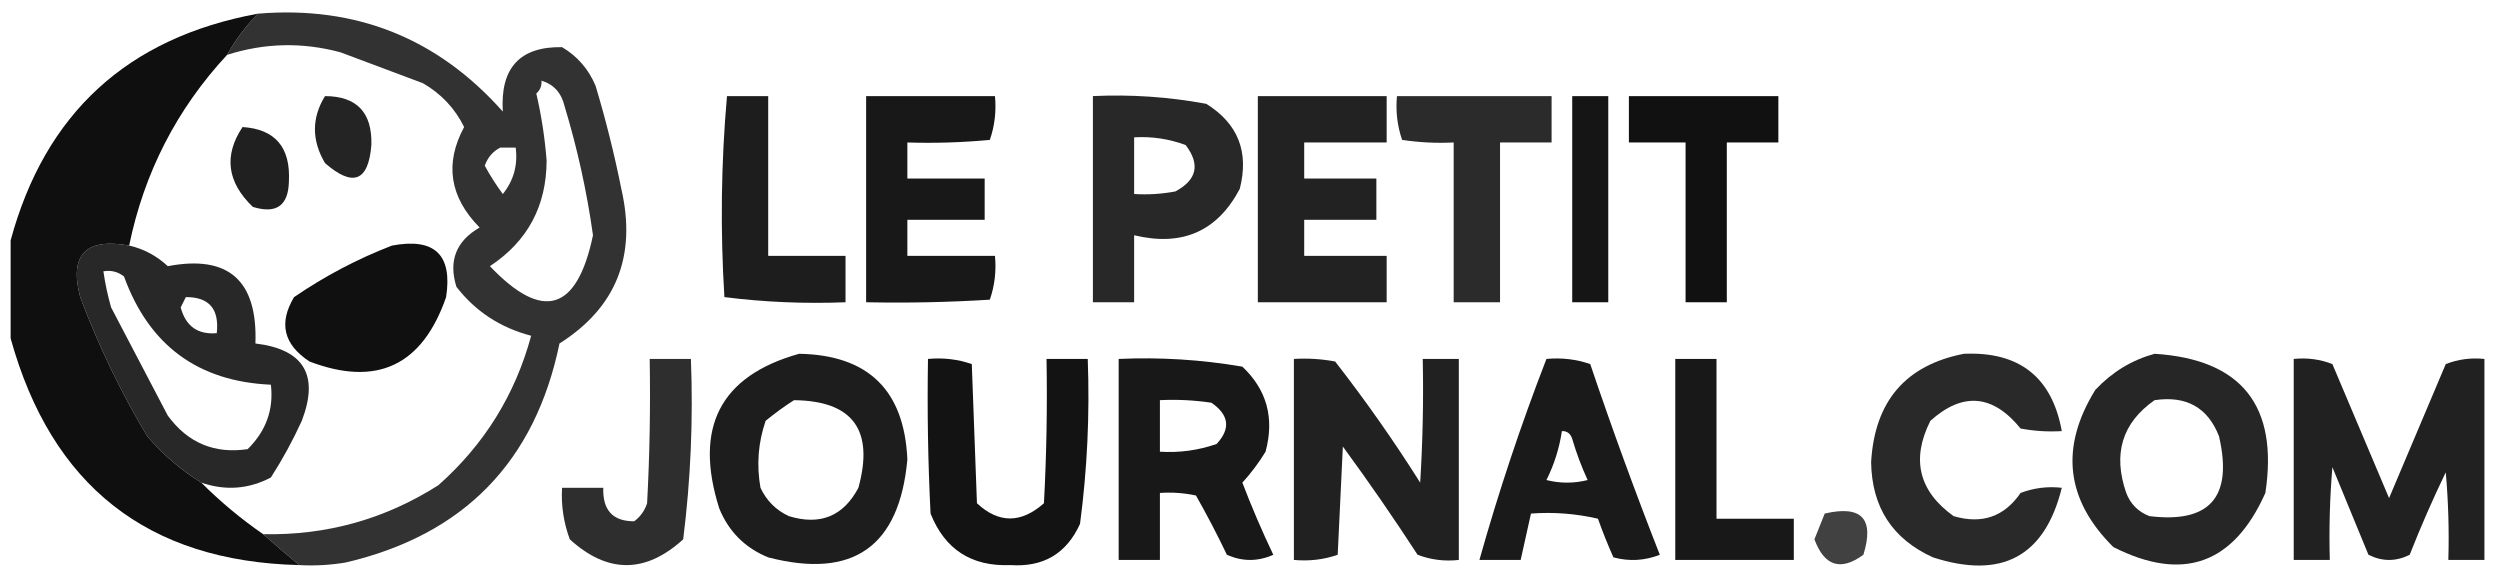
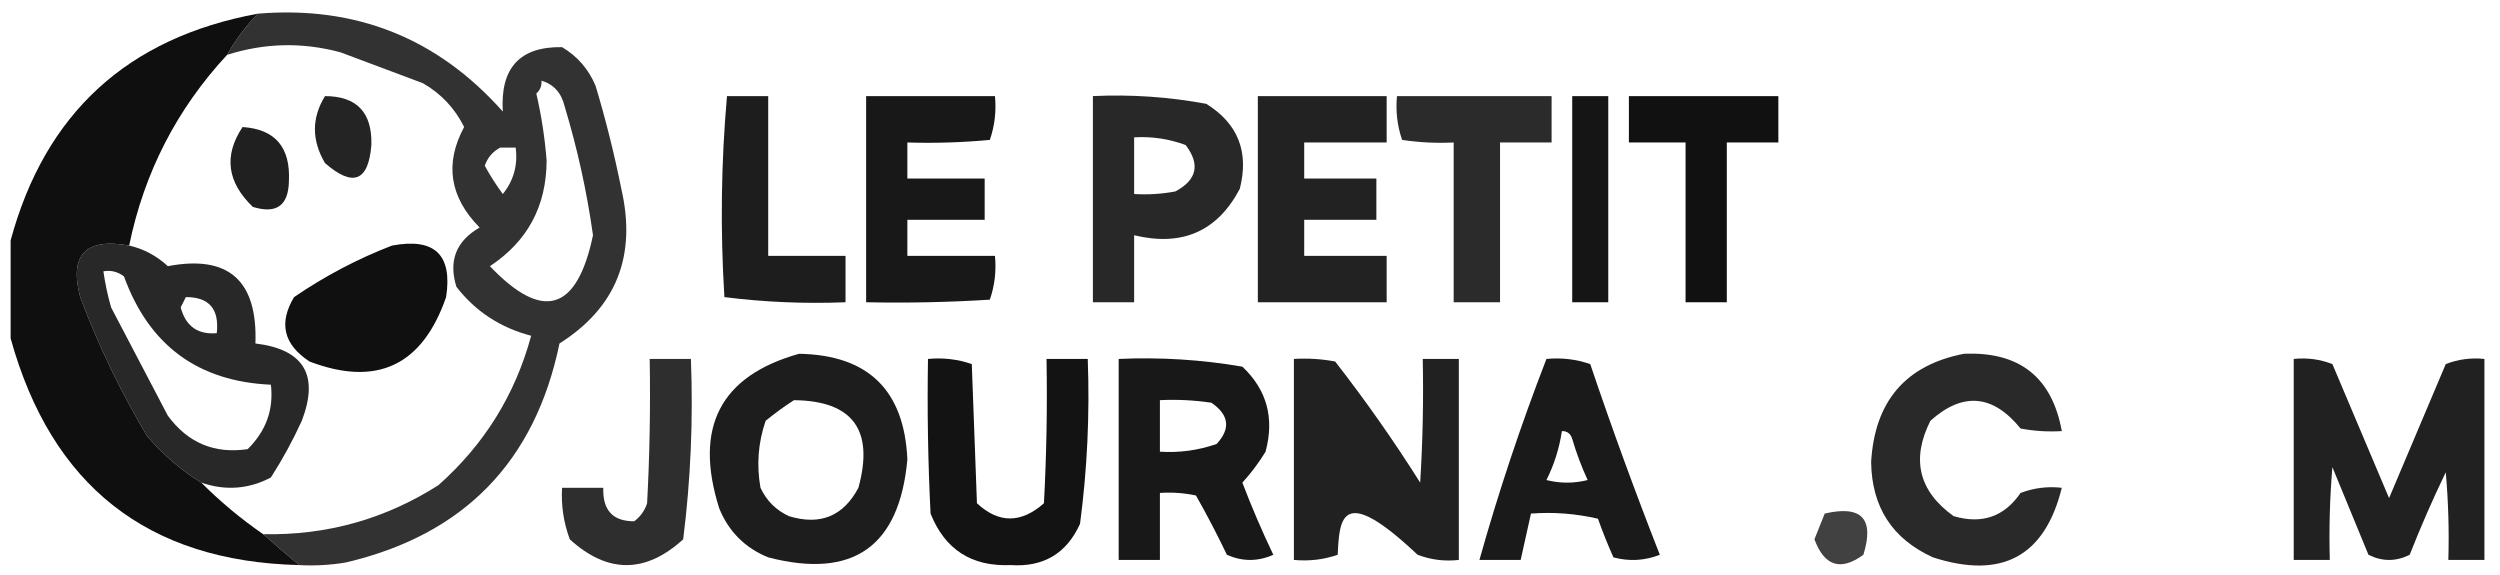
<svg xmlns="http://www.w3.org/2000/svg" width="113" height="26" viewBox="0 0 113 26" fill="none">
  <path opacity="0.802" fill-rule="evenodd" clip-rule="evenodd" d="M11.661 0.617C16.095 0.252 19.784 1.728 22.727 5.043C22.605 3.07 23.498 2.099 25.405 2.131C26.098 2.542 26.603 3.124 26.92 3.878C27.381 5.412 27.769 6.965 28.084 8.537C28.783 11.575 27.851 13.904 25.289 15.525C24.182 20.878 20.96 24.178 15.621 25.426C14.927 25.542 14.228 25.581 13.525 25.542C12.963 25.076 12.419 24.61 11.894 24.145C14.764 24.204 17.404 23.466 19.815 21.931C21.89 20.091 23.288 17.84 24.008 15.176C22.613 14.811 21.487 14.073 20.63 12.963C20.265 11.79 20.614 10.897 21.678 10.284C20.321 8.906 20.088 7.392 20.979 5.741C20.558 4.893 19.937 4.233 19.116 3.761C17.871 3.294 16.629 2.828 15.389 2.364C13.667 1.9 11.958 1.939 10.264 2.48C10.655 1.782 11.12 1.161 11.661 0.617ZM24.474 3.645C25.03 3.812 25.379 4.201 25.522 4.81C26.099 6.717 26.526 8.658 26.803 10.633C26.083 14.074 24.53 14.54 22.144 12.031C23.847 10.907 24.701 9.315 24.707 7.256C24.626 6.224 24.471 5.215 24.241 4.227C24.416 4.071 24.494 3.877 24.474 3.645ZM22.61 6.673C22.843 6.673 23.076 6.673 23.309 6.673C23.411 7.464 23.217 8.163 22.727 8.77C22.424 8.359 22.152 7.932 21.911 7.489C22.044 7.116 22.277 6.844 22.61 6.673Z" fill="black" />
  <path opacity="0.941" fill-rule="evenodd" clip-rule="evenodd" d="M11.662 0.617C11.121 1.161 10.655 1.782 10.264 2.48C7.991 4.93 6.515 7.803 5.838 11.099C3.86 10.743 3.122 11.52 3.625 13.429C4.447 15.618 5.457 17.715 6.653 19.718C7.37 20.554 8.185 21.253 9.099 21.815C9.963 22.679 10.895 23.456 11.894 24.145C12.419 24.61 12.963 25.076 13.525 25.542C6.675 25.376 2.327 21.959 0.48 15.293C0.48 13.817 0.48 12.342 0.48 10.867C2.038 5.116 5.765 1.7 11.662 0.617Z" fill="black" />
  <path opacity="0.859" fill-rule="evenodd" clip-rule="evenodd" d="M14.69 4.344C16.13 4.348 16.829 5.086 16.786 6.557C16.654 8.201 15.955 8.473 14.69 7.372C14.083 6.34 14.083 5.33 14.69 4.344Z" fill="black" />
  <path opacity="0.841" fill-rule="evenodd" clip-rule="evenodd" d="M49.399 4.343C51.124 4.262 52.833 4.379 54.524 4.693C55.961 5.588 56.465 6.87 56.038 8.536C55.026 10.458 53.434 11.157 51.263 10.633C51.263 11.642 51.263 12.652 51.263 13.661C50.642 13.661 50.02 13.661 49.399 13.661C49.399 10.555 49.399 7.449 49.399 4.343ZM51.263 6.207C52.064 6.161 52.841 6.277 53.592 6.556C54.258 7.432 54.103 8.131 53.126 8.653C52.51 8.769 51.889 8.808 51.263 8.769C51.263 7.915 51.263 7.061 51.263 6.207Z" fill="black" />
  <path opacity="0.885" fill-rule="evenodd" clip-rule="evenodd" d="M32.86 4.344C33.481 4.344 34.102 4.344 34.723 4.344C34.723 6.751 34.723 9.158 34.723 11.565C35.888 11.565 37.053 11.565 38.218 11.565C38.218 12.264 38.218 12.963 38.218 13.662C36.373 13.735 34.548 13.658 32.743 13.429C32.554 10.383 32.593 7.355 32.86 4.344Z" fill="black" />
  <path opacity="0.904" fill-rule="evenodd" clip-rule="evenodd" d="M39.149 4.344C41.091 4.344 43.032 4.344 44.973 4.344C45.038 5.03 44.96 5.69 44.74 6.324C43.5 6.44 42.258 6.479 41.013 6.44C41.013 6.984 41.013 7.527 41.013 8.071C42.178 8.071 43.343 8.071 44.507 8.071C44.507 8.692 44.507 9.313 44.507 9.935C43.343 9.935 42.178 9.935 41.013 9.935C41.013 10.478 41.013 11.022 41.013 11.565C42.333 11.565 43.653 11.565 44.973 11.565C45.038 12.252 44.96 12.912 44.74 13.545C42.878 13.662 41.015 13.7 39.149 13.662C39.149 10.556 39.149 7.45 39.149 4.344Z" fill="black" />
  <path opacity="0.866" fill-rule="evenodd" clip-rule="evenodd" d="M56.854 4.344C58.795 4.344 60.736 4.344 62.677 4.344C62.677 5.043 62.677 5.741 62.677 6.44C61.435 6.44 60.193 6.44 58.95 6.44C58.95 6.984 58.95 7.527 58.95 8.071C60.037 8.071 61.124 8.071 62.212 8.071C62.212 8.692 62.212 9.313 62.212 9.935C61.124 9.935 60.037 9.935 58.95 9.935C58.95 10.478 58.95 11.022 58.95 11.565C60.193 11.565 61.435 11.565 62.677 11.565C62.677 12.264 62.677 12.963 62.677 13.662C60.736 13.662 58.795 13.662 56.854 13.662C56.854 10.556 56.854 7.45 56.854 4.344Z" fill="black" />
  <path opacity="0.83" fill-rule="evenodd" clip-rule="evenodd" d="M63.143 4.344C65.473 4.344 67.802 4.344 70.132 4.344C70.132 5.043 70.132 5.741 70.132 6.44C69.355 6.44 68.579 6.44 67.802 6.44C67.802 8.847 67.802 11.255 67.802 13.662C67.103 13.662 66.405 13.662 65.706 13.662C65.706 11.255 65.706 8.847 65.706 6.44C64.925 6.479 64.149 6.44 63.376 6.324C63.156 5.69 63.079 5.03 63.143 4.344Z" fill="black" />
  <path opacity="0.917" fill-rule="evenodd" clip-rule="evenodd" d="M71.064 4.344C71.607 4.344 72.151 4.344 72.694 4.344C72.694 7.45 72.694 10.556 72.694 13.662C72.151 13.662 71.607 13.662 71.064 13.662C71.064 10.556 71.064 7.45 71.064 4.344Z" fill="black" />
  <path opacity="0.932" fill-rule="evenodd" clip-rule="evenodd" d="M73.626 4.344C75.878 4.344 78.13 4.344 80.382 4.344C80.382 5.043 80.382 5.741 80.382 6.44C79.605 6.44 78.828 6.44 78.052 6.44C78.052 8.847 78.052 11.255 78.052 13.662C77.431 13.662 76.81 13.662 76.188 13.662C76.188 11.255 76.188 8.847 76.188 6.44C75.334 6.44 74.48 6.44 73.626 6.44C73.626 5.741 73.626 5.043 73.626 4.344Z" fill="black" />
  <path opacity="0.875" fill-rule="evenodd" clip-rule="evenodd" d="M10.963 5.742C12.435 5.837 13.134 6.653 13.059 8.188C13.039 9.294 12.495 9.682 11.428 9.352C10.261 8.233 10.106 7.029 10.963 5.742Z" fill="black" />
  <path opacity="0.84" fill-rule="evenodd" clip-rule="evenodd" d="M5.838 11.099C6.496 11.249 7.078 11.56 7.585 12.031C10.326 11.508 11.646 12.673 11.545 15.525C13.735 15.789 14.434 16.953 13.642 19.019C13.235 19.911 12.769 20.765 12.244 21.582C11.238 22.112 10.189 22.189 9.099 21.815C8.185 21.252 7.37 20.553 6.653 19.718C5.457 17.714 4.447 15.618 3.625 13.429C3.122 11.519 3.86 10.743 5.838 11.099ZM4.673 12.264C5.017 12.203 5.328 12.28 5.605 12.497C6.738 15.612 8.951 17.242 12.244 17.389C12.376 18.511 12.026 19.481 11.195 20.301C9.694 20.524 8.49 20.02 7.585 18.787C6.731 17.156 5.877 15.525 5.022 13.895C4.868 13.356 4.752 12.812 4.673 12.264ZM8.4 13.429C9.452 13.424 9.918 13.968 9.798 15.059C8.937 15.133 8.394 14.744 8.167 13.895C8.252 13.735 8.329 13.58 8.4 13.429Z" fill="black" />
  <path opacity="0.936" fill-rule="evenodd" clip-rule="evenodd" d="M17.718 11.1C19.645 10.736 20.46 11.513 20.164 13.429C19.091 16.526 17.033 17.497 13.991 16.341C12.819 15.574 12.586 14.603 13.292 13.429C14.692 12.473 16.167 11.697 17.718 11.1Z" fill="black" />
  <path opacity="0.884" fill-rule="evenodd" clip-rule="evenodd" d="M36.121 15.991C39.245 16.047 40.875 17.639 41.013 20.767C40.656 24.712 38.559 26.187 34.723 25.193C33.675 24.766 32.937 24.028 32.51 22.98C31.351 19.318 32.554 16.988 36.121 15.991ZM35.888 18.088C38.547 18.117 39.518 19.437 38.8 22.048C38.12 23.335 37.072 23.762 35.655 23.329C35.073 23.057 34.646 22.63 34.374 22.048C34.19 21.017 34.268 20.008 34.607 19.02C35.029 18.675 35.456 18.365 35.888 18.088Z" fill="black" />
  <path opacity="0.839" fill-rule="evenodd" clip-rule="evenodd" d="M88.768 15.991C91.275 15.883 92.751 17.047 93.194 19.486C92.568 19.524 91.947 19.485 91.33 19.369C90.076 17.825 88.717 17.708 87.254 19.02C86.378 20.76 86.728 22.197 88.302 23.329C89.582 23.706 90.592 23.357 91.33 22.281C91.933 22.053 92.554 21.975 93.194 22.048C92.426 25.151 90.485 26.199 87.37 25.193C85.535 24.36 84.603 22.924 84.575 20.883C84.736 18.135 86.133 16.505 88.768 15.991Z" fill="black" />
-   <path opacity="0.848" fill-rule="evenodd" clip-rule="evenodd" d="M97.387 15.991C101.322 16.241 102.991 18.338 102.395 22.281C100.956 25.504 98.666 26.319 95.523 24.727C93.372 22.593 93.1 20.225 94.708 17.622C95.468 16.815 96.361 16.272 97.387 15.991ZM97.387 18.088C98.82 17.874 99.791 18.418 100.299 19.718C100.935 22.46 99.887 23.664 97.154 23.329C96.649 23.135 96.3 22.786 96.106 22.281C95.493 20.512 95.92 19.114 97.387 18.088Z" fill="black" />
  <path opacity="0.868" fill-rule="evenodd" clip-rule="evenodd" d="M112.296 16.224C112.296 19.252 112.296 22.281 112.296 25.309C111.752 25.309 111.208 25.309 110.665 25.309C110.704 23.987 110.665 22.667 110.548 21.349C109.961 22.564 109.418 23.806 108.918 25.076C108.297 25.387 107.675 25.387 107.054 25.076C106.511 23.756 105.967 22.436 105.424 21.116C105.307 22.512 105.268 23.909 105.307 25.309C104.764 25.309 104.22 25.309 103.676 25.309C103.676 22.281 103.676 19.252 103.676 16.224C104.287 16.162 104.869 16.239 105.424 16.457C106.278 18.476 107.132 20.495 107.986 22.514C108.835 20.504 109.689 18.485 110.548 16.457C111.103 16.239 111.685 16.162 112.296 16.224Z" fill="black" />
  <path opacity="0.817" fill-rule="evenodd" clip-rule="evenodd" d="M29.366 16.225C29.987 16.225 30.608 16.225 31.229 16.225C31.336 18.966 31.219 21.684 30.88 24.378C29.172 25.931 27.463 25.931 25.755 24.378C25.476 23.626 25.359 22.85 25.405 22.048C26.027 22.048 26.648 22.048 27.269 22.048C27.233 23.06 27.699 23.565 28.667 23.562C28.947 23.352 29.141 23.081 29.249 22.747C29.366 20.575 29.404 18.4 29.366 16.225Z" fill="black" />
  <path opacity="0.923" fill-rule="evenodd" clip-rule="evenodd" d="M41.945 16.224C42.632 16.16 43.291 16.237 43.925 16.457C44.002 18.554 44.08 20.65 44.158 22.747C45.14 23.663 46.15 23.663 47.186 22.747C47.303 20.574 47.341 18.4 47.303 16.224C47.924 16.224 48.545 16.224 49.166 16.224C49.26 18.724 49.144 21.209 48.817 23.678C48.208 25.022 47.16 25.643 45.672 25.542C43.913 25.614 42.71 24.838 42.061 23.213C41.945 20.884 41.906 18.555 41.945 16.224Z" fill="black" />
  <path opacity="0.905" fill-rule="evenodd" clip-rule="evenodd" d="M50.564 16.224C52.444 16.139 54.308 16.256 56.155 16.573C57.263 17.619 57.613 18.901 57.203 20.417C56.898 20.916 56.549 21.382 56.155 21.815C56.573 22.91 57.039 23.997 57.553 25.076C56.854 25.387 56.155 25.387 55.456 25.076C55.016 24.157 54.55 23.264 54.058 22.397C53.52 22.281 52.977 22.243 52.428 22.281C52.428 23.29 52.428 24.3 52.428 25.309C51.806 25.309 51.185 25.309 50.564 25.309C50.564 22.281 50.564 19.252 50.564 16.224ZM52.428 18.087C53.208 18.049 53.984 18.088 54.757 18.204C55.557 18.755 55.634 19.377 54.99 20.068C54.161 20.356 53.306 20.472 52.428 20.417C52.428 19.641 52.428 18.864 52.428 18.087Z" fill="black" />
-   <path opacity="0.868" fill-rule="evenodd" clip-rule="evenodd" d="M58.484 16.224C59.11 16.186 59.731 16.224 60.348 16.34C61.72 18.101 63.001 19.925 64.192 21.814C64.308 19.953 64.347 18.089 64.308 16.224C64.851 16.224 65.395 16.224 65.939 16.224C65.939 19.252 65.939 22.28 65.939 25.309C65.299 25.382 64.677 25.304 64.075 25.076C62.995 23.413 61.868 21.782 60.697 20.184C60.62 21.814 60.542 23.445 60.464 25.076C59.831 25.296 59.171 25.373 58.484 25.309C58.484 22.28 58.484 19.252 58.484 16.224Z" fill="black" />
+   <path opacity="0.868" fill-rule="evenodd" clip-rule="evenodd" d="M58.484 16.224C59.11 16.186 59.731 16.224 60.348 16.34C61.72 18.101 63.001 19.925 64.192 21.814C64.308 19.953 64.347 18.089 64.308 16.224C64.851 16.224 65.395 16.224 65.939 16.224C65.939 19.252 65.939 22.28 65.939 25.309C65.299 25.382 64.677 25.304 64.075 25.076C60.62 21.814 60.542 23.445 60.464 25.076C59.831 25.296 59.171 25.373 58.484 25.309C58.484 22.28 58.484 19.252 58.484 16.224Z" fill="black" />
  <path opacity="0.898" fill-rule="evenodd" clip-rule="evenodd" d="M69.899 16.224C70.585 16.16 71.245 16.237 71.879 16.457C72.856 19.351 73.905 22.224 75.024 25.076C74.337 25.345 73.638 25.384 72.927 25.193C72.672 24.624 72.439 24.041 72.228 23.446C71.231 23.215 70.221 23.137 69.2 23.213C69.044 23.912 68.889 24.61 68.734 25.309C68.113 25.309 67.492 25.309 66.87 25.309C67.734 22.233 68.744 19.205 69.899 16.224ZM70.598 19.485C70.83 19.478 70.985 19.595 71.064 19.835C71.252 20.478 71.485 21.099 71.762 21.698C71.141 21.854 70.52 21.854 69.899 21.698C70.249 20.998 70.482 20.261 70.598 19.485Z" fill="black" />
-   <path opacity="0.904" fill-rule="evenodd" clip-rule="evenodd" d="M75.722 16.225C76.344 16.225 76.965 16.225 77.586 16.225C77.586 18.632 77.586 21.039 77.586 23.446C78.751 23.446 79.916 23.446 81.08 23.446C81.08 24.067 81.08 24.688 81.08 25.31C79.294 25.31 77.509 25.31 75.722 25.31C75.722 22.281 75.722 19.253 75.722 16.225Z" fill="black" />
  <path opacity="0.743" fill-rule="evenodd" clip-rule="evenodd" d="M82.478 23.212C84.149 22.826 84.731 23.447 84.225 25.076C83.199 25.825 82.462 25.592 82.012 24.377C82.169 23.982 82.325 23.594 82.478 23.212Z" fill="black" />
</svg>